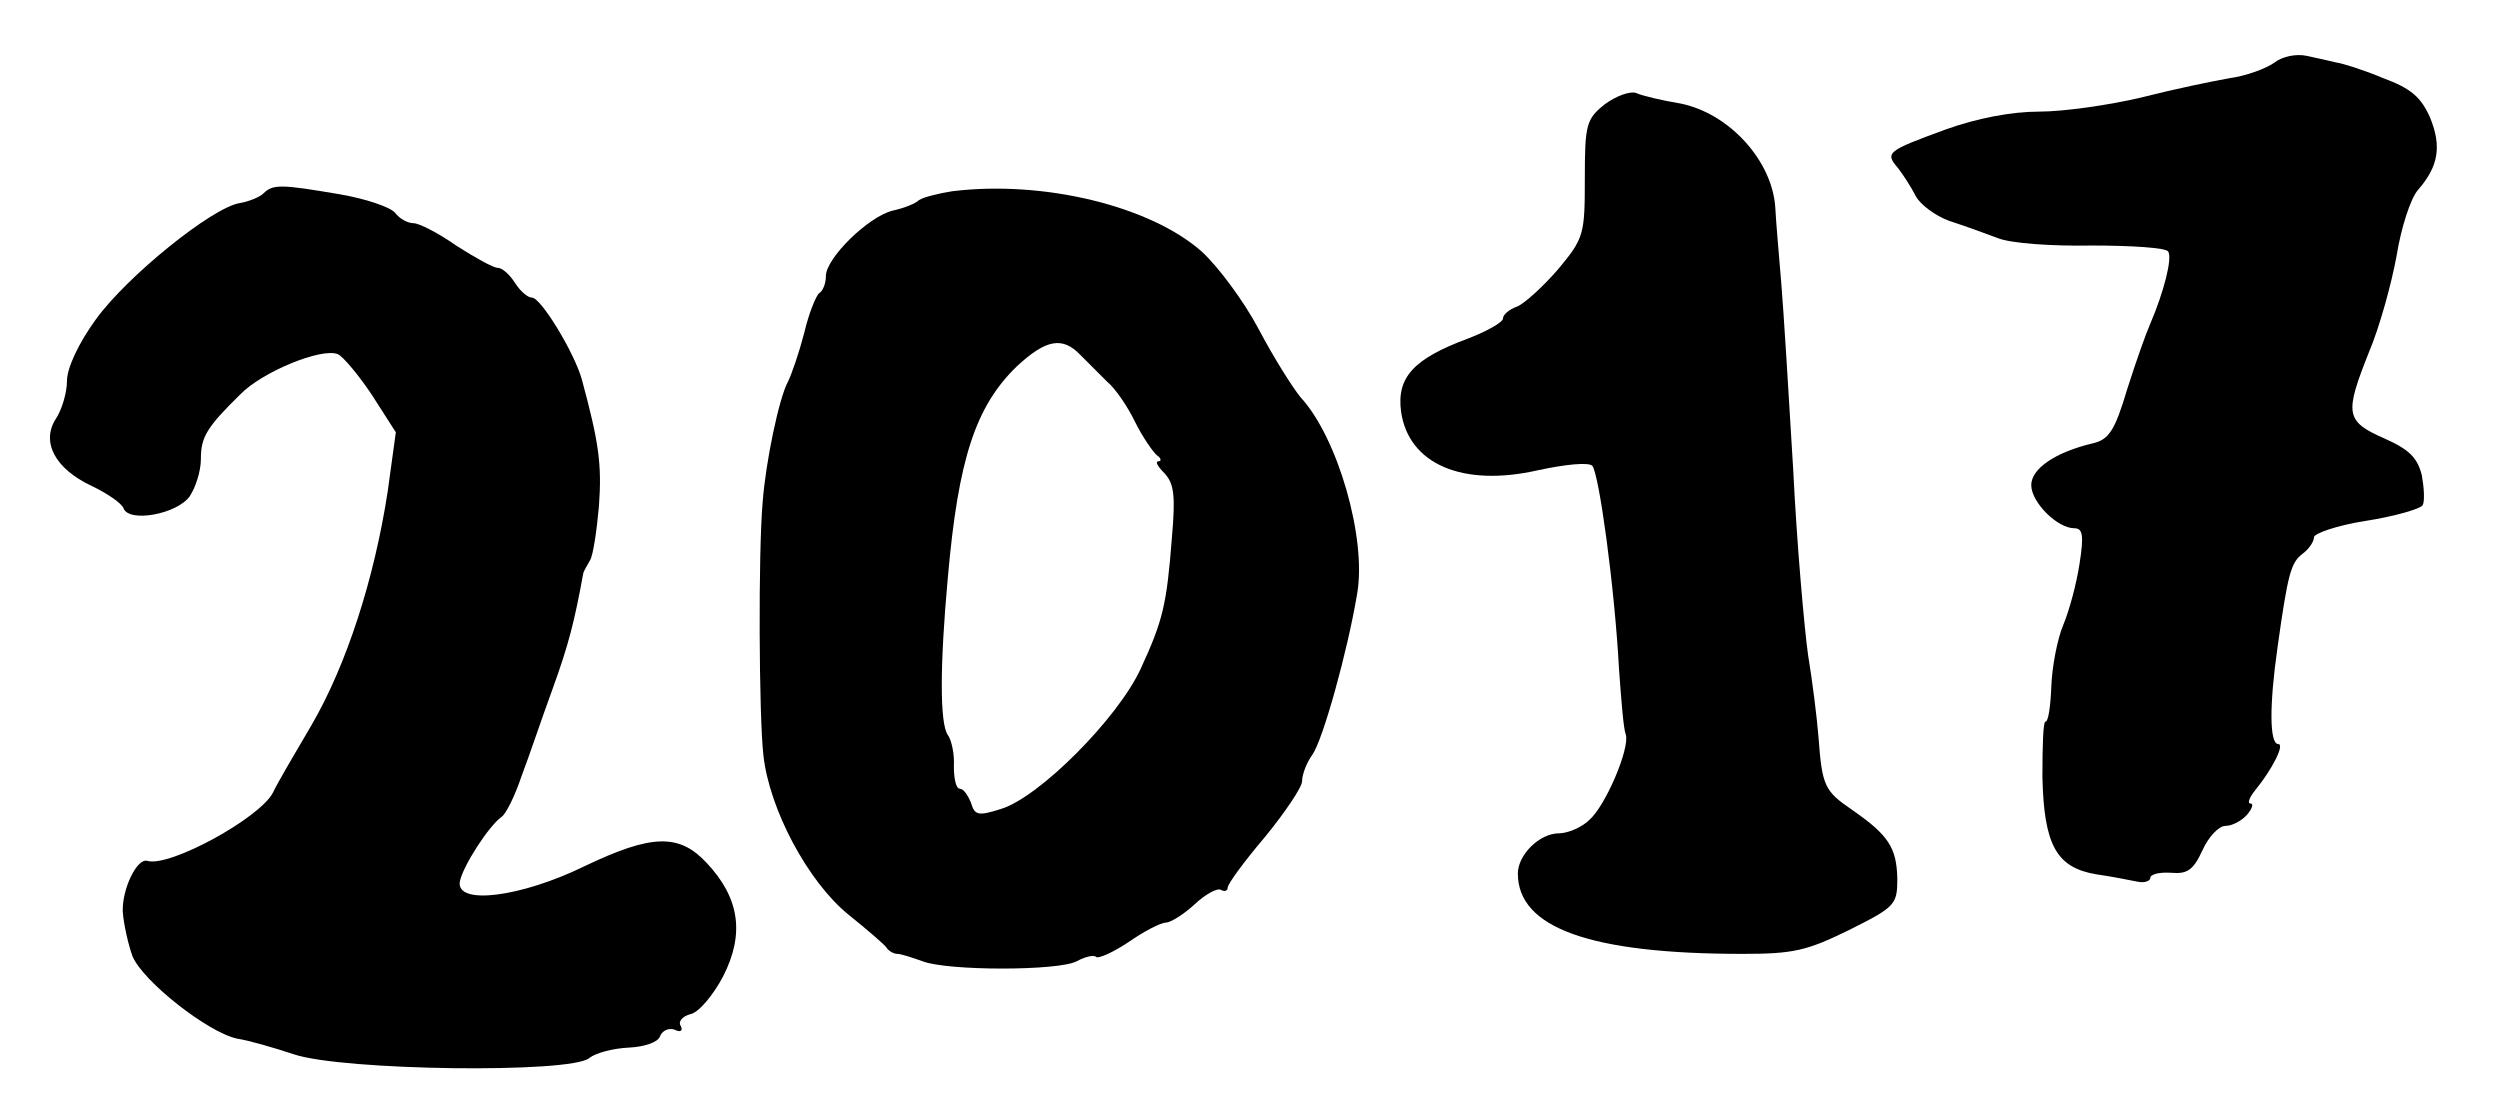
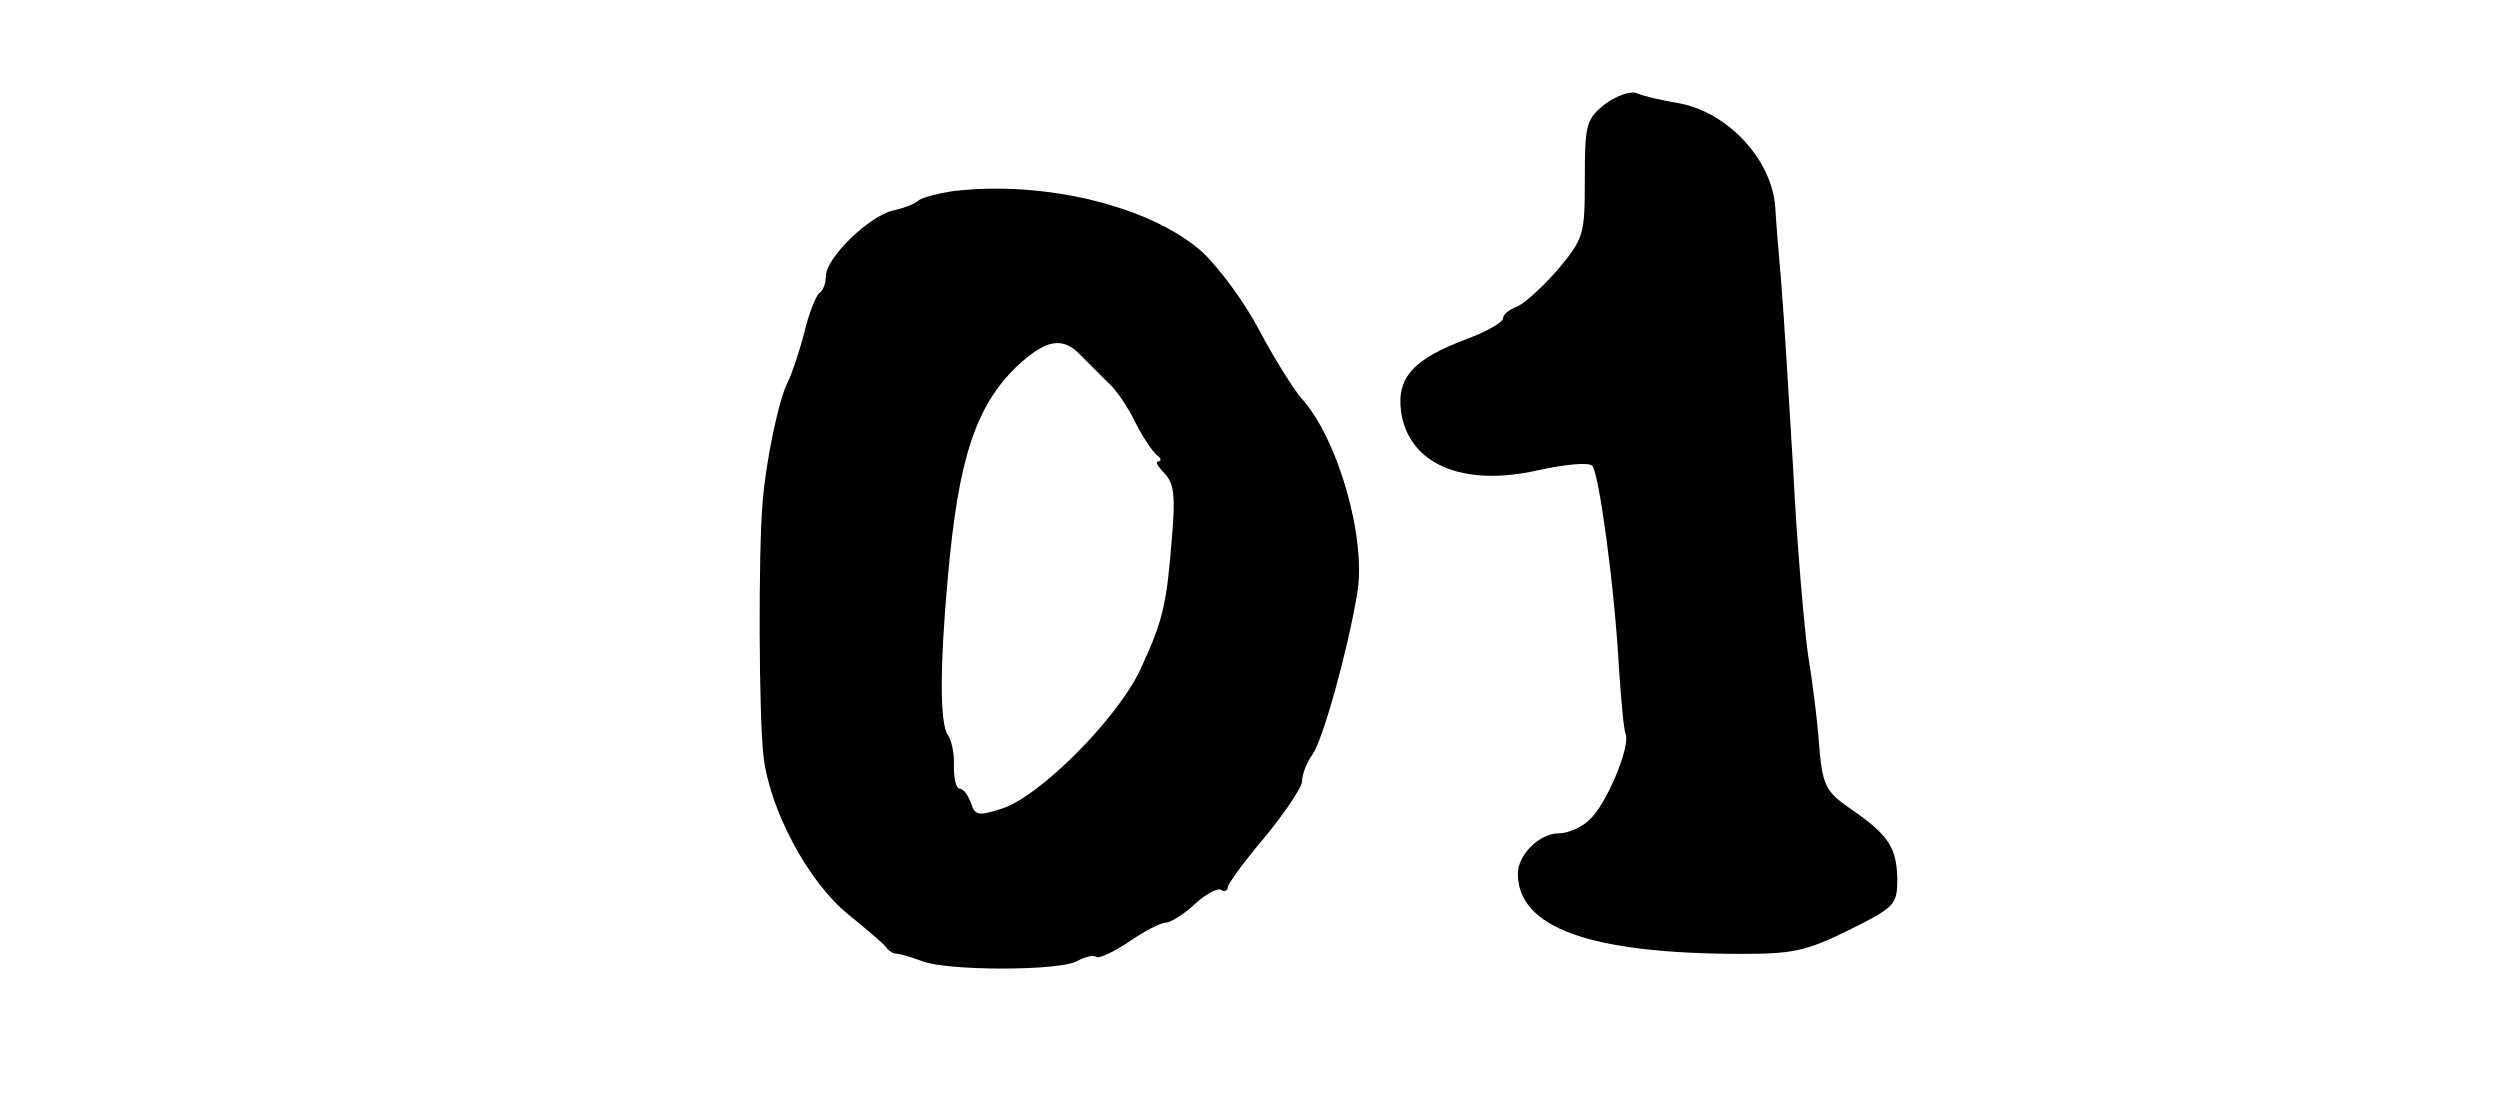
<svg xmlns="http://www.w3.org/2000/svg" version="1.0" width="336pt" height="150pt" viewBox="0 0 336 150" preserveAspectRatio="xMidYMid meet">
  <g transform="translate(0,150) scale(0.1,-0.1)" fill="#000000" stroke="none">
-     <path d="M3057 1416 c-11 -8 -38 -18 -60 -21 -23 -4 -76 -15 -119 -26 -42 -10 -104 -19 -137 -19 -38 0 -84 -9 -126 -24 -79 -29 -82 -31 -64 -52 7 -9 18 -26 24 -38 6 -11 26 -26 45 -33 19 -6 49 -17 65 -23 17 -7 72 -11 127 -10 53 0 99 -3 102 -8 6 -9 -6 -55 -24 -97 -5 -11 -19 -50 -31 -88 -17 -57 -25 -68 -47 -73 -50 -12 -82 -34 -82 -56 0 -23 35 -58 58 -58 11 0 13 -9 7 -47 -4 -27 -14 -64 -22 -83 -8 -19 -15 -56 -16 -82 -1 -27 -4 -48 -8 -48 -3 0 -4 -33 -4 -74 2 -92 19 -122 72 -131 21 -3 46 -8 56 -10 9 -2 17 1 17 5 0 5 12 8 28 7 22 -2 30 4 42 30 8 18 22 33 31 33 9 0 22 7 29 15 7 8 9 15 5 15 -5 0 -2 8 6 18 23 28 40 62 31 62 -12 0 -12 53 -1 130 14 100 18 114 34 126 8 6 15 16 15 22 0 5 31 16 70 22 38 6 73 16 76 21 3 5 2 23 -1 40 -6 24 -17 35 -51 50 -52 23 -53 33 -20 116 14 33 30 91 37 129 6 38 19 78 29 89 27 31 32 58 16 97 -12 27 -25 39 -63 53 -26 11 -55 20 -63 21 -8 2 -26 6 -40 9 -14 3 -33 -1 -43 -9z" />
    <path d="M2157 1360 c-25 -20 -27 -27 -27 -100 0 -75 -1 -80 -36 -122 -20 -23 -45 -46 -55 -50 -11 -4 -19 -11 -19 -16 0 -5 -21 -17 -47 -27 -73 -27 -96 -52 -90 -98 10 -71 83 -102 184 -79 37 8 68 11 73 6 9 -10 30 -162 36 -274 3 -41 6 -80 9 -87 6 -18 -27 -96 -49 -115 -10 -10 -29 -18 -41 -18 -26 0 -55 -29 -55 -54 0 -73 97 -108 302 -108 68 0 86 4 143 32 62 31 65 34 65 69 -1 41 -11 58 -60 92 -38 26 -41 32 -46 99 -2 25 -8 74 -14 110 -5 36 -15 148 -20 250 -6 102 -13 214 -16 250 -3 36 -7 81 -8 101 -4 63 -62 127 -128 140 -24 4 -50 10 -59 14 -8 3 -27 -4 -42 -15z" />
-     <path d="M354 1240 c-5 -5 -20 -11 -32 -13 -37 -6 -151 -98 -193 -156 -24 -33 -39 -66 -39 -83 0 -16 -7 -39 -15 -51 -20 -31 -1 -67 48 -90 21 -10 40 -23 43 -30 7 -20 72 -8 89 16 8 12 15 34 15 50 0 29 7 42 53 87 29 30 109 63 131 54 7 -3 28 -28 46 -55 l32 -50 -11 -80 c-18 -117 -55 -232 -102 -313 -23 -39 -47 -80 -52 -91 -17 -34 -139 -101 -169 -92 -14 4 -34 -38 -33 -68 1 -16 7 -43 13 -60 14 -34 102 -103 141 -111 14 -2 49 -12 76 -21 65 -22 373 -26 397 -5 9 7 32 13 53 14 21 1 39 7 42 15 3 8 12 12 20 9 8 -4 11 -1 8 5 -4 6 2 13 13 16 11 2 31 26 44 51 29 57 22 105 -22 152 -37 40 -74 39 -164 -4 -86 -42 -173 -53 -168 -21 4 21 39 75 56 87 6 4 18 28 27 55 10 26 28 80 42 118 21 58 29 89 41 155 1 3 5 10 9 17 4 6 9 39 12 73 4 56 0 85 -23 170 -10 36 -55 110 -67 110 -6 0 -16 9 -23 20 -7 11 -17 20 -23 20 -6 0 -31 14 -56 30 -24 17 -50 30 -57 30 -8 0 -19 6 -25 14 -7 8 -40 19 -75 25 -77 13 -89 14 -102 1z" />
    <path d="M1280 1243 c-19 -3 -39 -8 -45 -12 -5 -5 -21 -11 -35 -14 -33 -8 -90 -64 -90 -88 0 -10 -4 -20 -9 -23 -4 -3 -14 -27 -20 -53 -7 -27 -17 -56 -22 -66 -12 -22 -30 -108 -34 -162 -6 -68 -5 -287 1 -340 8 -73 60 -170 114 -214 25 -20 48 -40 51 -44 3 -5 10 -9 15 -9 5 0 20 -5 34 -10 34 -13 182 -13 207 0 11 6 23 9 26 6 3 -3 23 6 44 20 20 14 43 26 50 26 6 0 24 11 39 25 14 13 30 22 35 19 5 -3 9 -1 9 3 0 5 22 35 50 68 27 33 50 67 50 75 0 9 6 25 14 36 14 20 47 138 60 216 13 74 -26 210 -76 264 -10 12 -36 53 -56 91 -20 38 -55 85 -77 105 -69 61 -212 96 -335 81z m172 -220 c10 -10 26 -26 36 -36 11 -9 28 -34 38 -55 10 -20 24 -40 29 -44 6 -4 6 -8 2 -8 -5 0 -1 -7 8 -16 13 -14 15 -30 10 -87 -7 -90 -12 -111 -42 -176 -31 -67 -136 -172 -187 -188 -31 -10 -36 -9 -41 8 -4 10 -10 19 -15 19 -5 0 -8 13 -8 30 1 16 -3 35 -8 42 -11 15 -11 93 0 213 14 158 37 229 93 283 39 36 61 40 85 15z" />
  </g>
</svg>